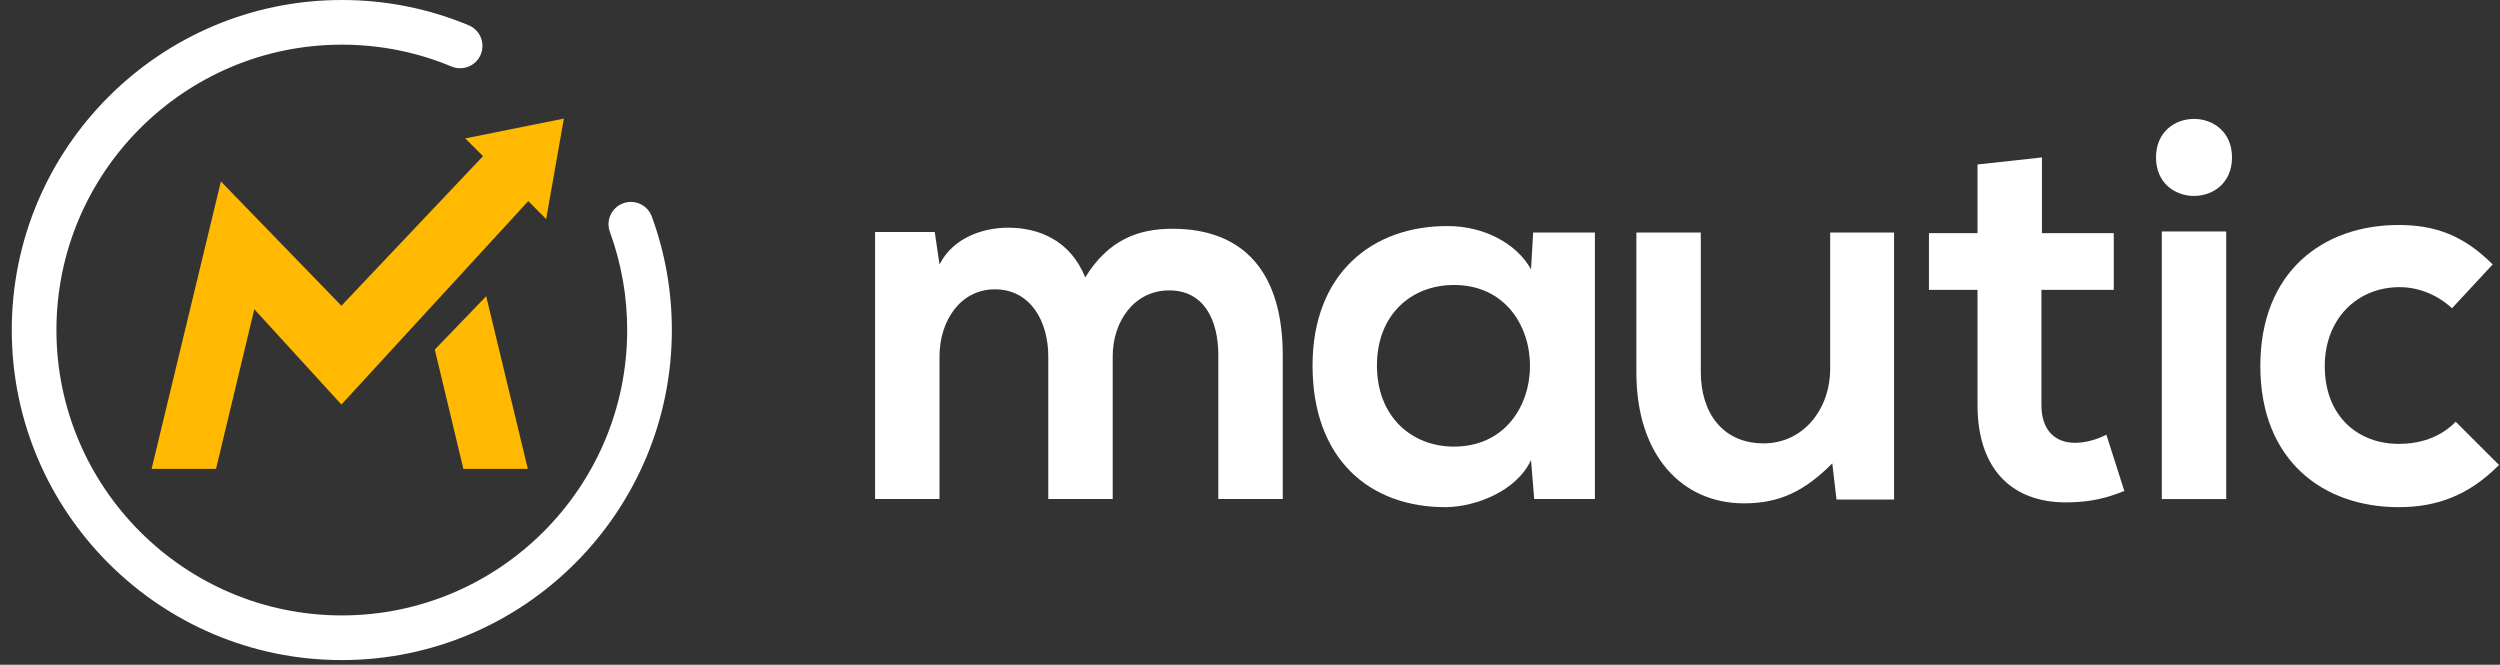
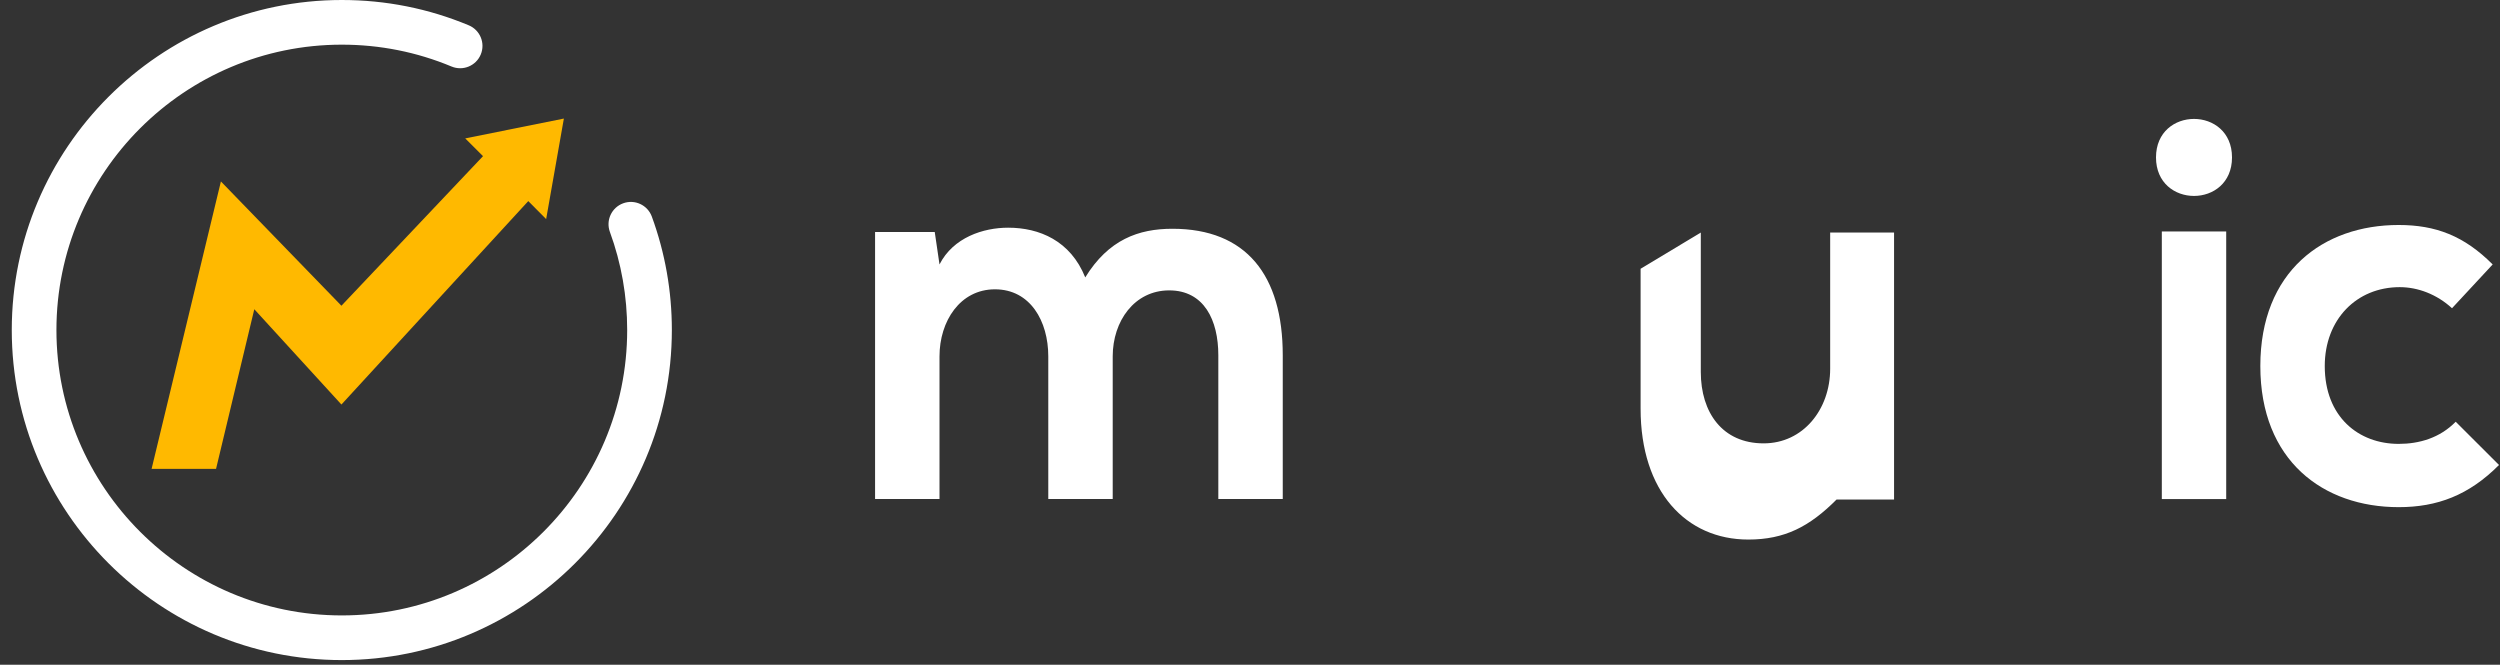
<svg xmlns="http://www.w3.org/2000/svg" height="113" width="425">
  <rect width="100%" height="100%" fill="#333333" stroke="none" />
  <g fill-rule="evenodd">
    <path d="m58.108 112.214c-30.937 0-56.108-25.17-56.108-56.108.001-30.936 25.171-56.106 56.108-56.106 7.474 0 14.734 1.446 21.578 4.301 1.936.807 2.85 3.03 2.041 4.964-.805 1.937-3.029 2.849-4.963 2.043-5.914-2.465-12.191-3.716-18.656-3.716-26.752 0-48.515 21.763-48.515 48.514.001 26.752 21.764 48.516 48.515 48.516s48.513-21.764 48.513-48.516c0-5.735-.988-11.345-2.939-16.677-.723-1.968.289-4.149 2.258-4.869 1.971-.721 4.15.291 4.871 2.259 2.258 6.171 3.404 12.661 3.404 19.287 0 30.938-25.169 56.108-56.107 56.108" fill="#fff" />
-     <path d="m82.653 50.358-8.738 9.068 4.857 20.277h10.957z" fill="#ffb900" />
    <path d="m79.09 23.528 3.022 3.019-24.071 25.429-20.487-21.13-11.782 48.857h10.957l6.501-27.134 14.811 16.201 31.766-34.584 3.038 3.06 3.013-17.091-16.769 3.373z" fill="#ffb900" />
    <g fill="#fff">
      <path d="m178.208 84.835v-24.258c0-5.972-3.053-11.393-9.067-11.393-5.925 0-9.425 5.421-9.425 11.393v24.258h-10.953v-45.391h10.144l.809 5.512c2.333-4.594 7.45-6.248 11.67-6.248 5.296 0 10.594 2.206 13.106 8.453 3.95-6.431 9.067-8.27 14.813-8.27 12.567 0 18.763 7.903 18.763 21.502v24.442h-10.953v-24.442c0-5.973-2.424-11.027-8.349-11.027s-9.605 5.239-9.605 11.211v24.258z" />
-       <path d="m271.135 39.535h-10.498l-.361 6.249c-2.511-4.503-8.161-7.35-14.085-7.35-12.92-.091-23.058 8.088-23.058 23.706 0 15.898 9.69 24.165 22.79 24.076 4.934-.092 11.842-2.666 14.353-7.997l.54 6.617h10.319zm-23.956 36.388c-7.265 0-13.1-5.147-13.1-13.785 0-8.637 5.835-13.69 13.1-13.69 17.226 0 17.226 27.475 0 27.475z" />
-       <path d="m289.136 39.535v23.707c0 6.89 3.679 12.13 10.682 12.13 6.732 0 11.311-5.79 11.311-12.68v-23.157h10.861v45.392h-9.783l-.718-6.155c-4.579 4.594-8.798 6.798-14.992 6.798-10.593 0-18.313-8.179-18.313-22.237v-23.798z" />
-       <path d="m347.131 26.763v12.865h12.208v9.648h-12.298v19.572c0 4.319 2.334 6.434 5.743 6.434 1.707 0 3.682-.552 5.299-1.381l3.053 9.558c-3.143 1.286-5.747 1.837-9.067 1.93-9.606.367-15.891-5.238-15.891-16.54v-19.573h-8.257v-9.648h8.257v-11.669z" />
+       <path d="m289.136 39.535v23.707c0 6.89 3.679 12.13 10.682 12.13 6.732 0 11.311-5.79 11.311-12.68v-23.157h10.861v45.392h-9.783c-4.579 4.594-8.798 6.798-14.992 6.798-10.593 0-18.313-8.179-18.313-22.237v-23.798z" />
      <path d="m366.52 26.763c0 8.729 12.921 8.729 12.921 0 0-8.728-12.919-8.728-12.921 0zm11.935 58.074h-10.946v-45.485h10.946z" />
      <path d="m424.833 79.047c-5.117 5.145-10.504 7.169-17.057 7.169-12.84 0-23.52-7.903-23.52-23.984 0-16.08 10.681-23.983 23.52-23.983 6.284 0 11.131 1.839 15.978 6.708l-6.912 7.443c-2.602-2.389-5.837-3.584-8.889-3.584-7.36 0-12.744 5.514-12.744 13.415 0 8.637 5.743 13.23 12.567 13.23 3.5 0 7.001-1.01 9.693-3.766z" />
    </g>
  </g>
</svg>